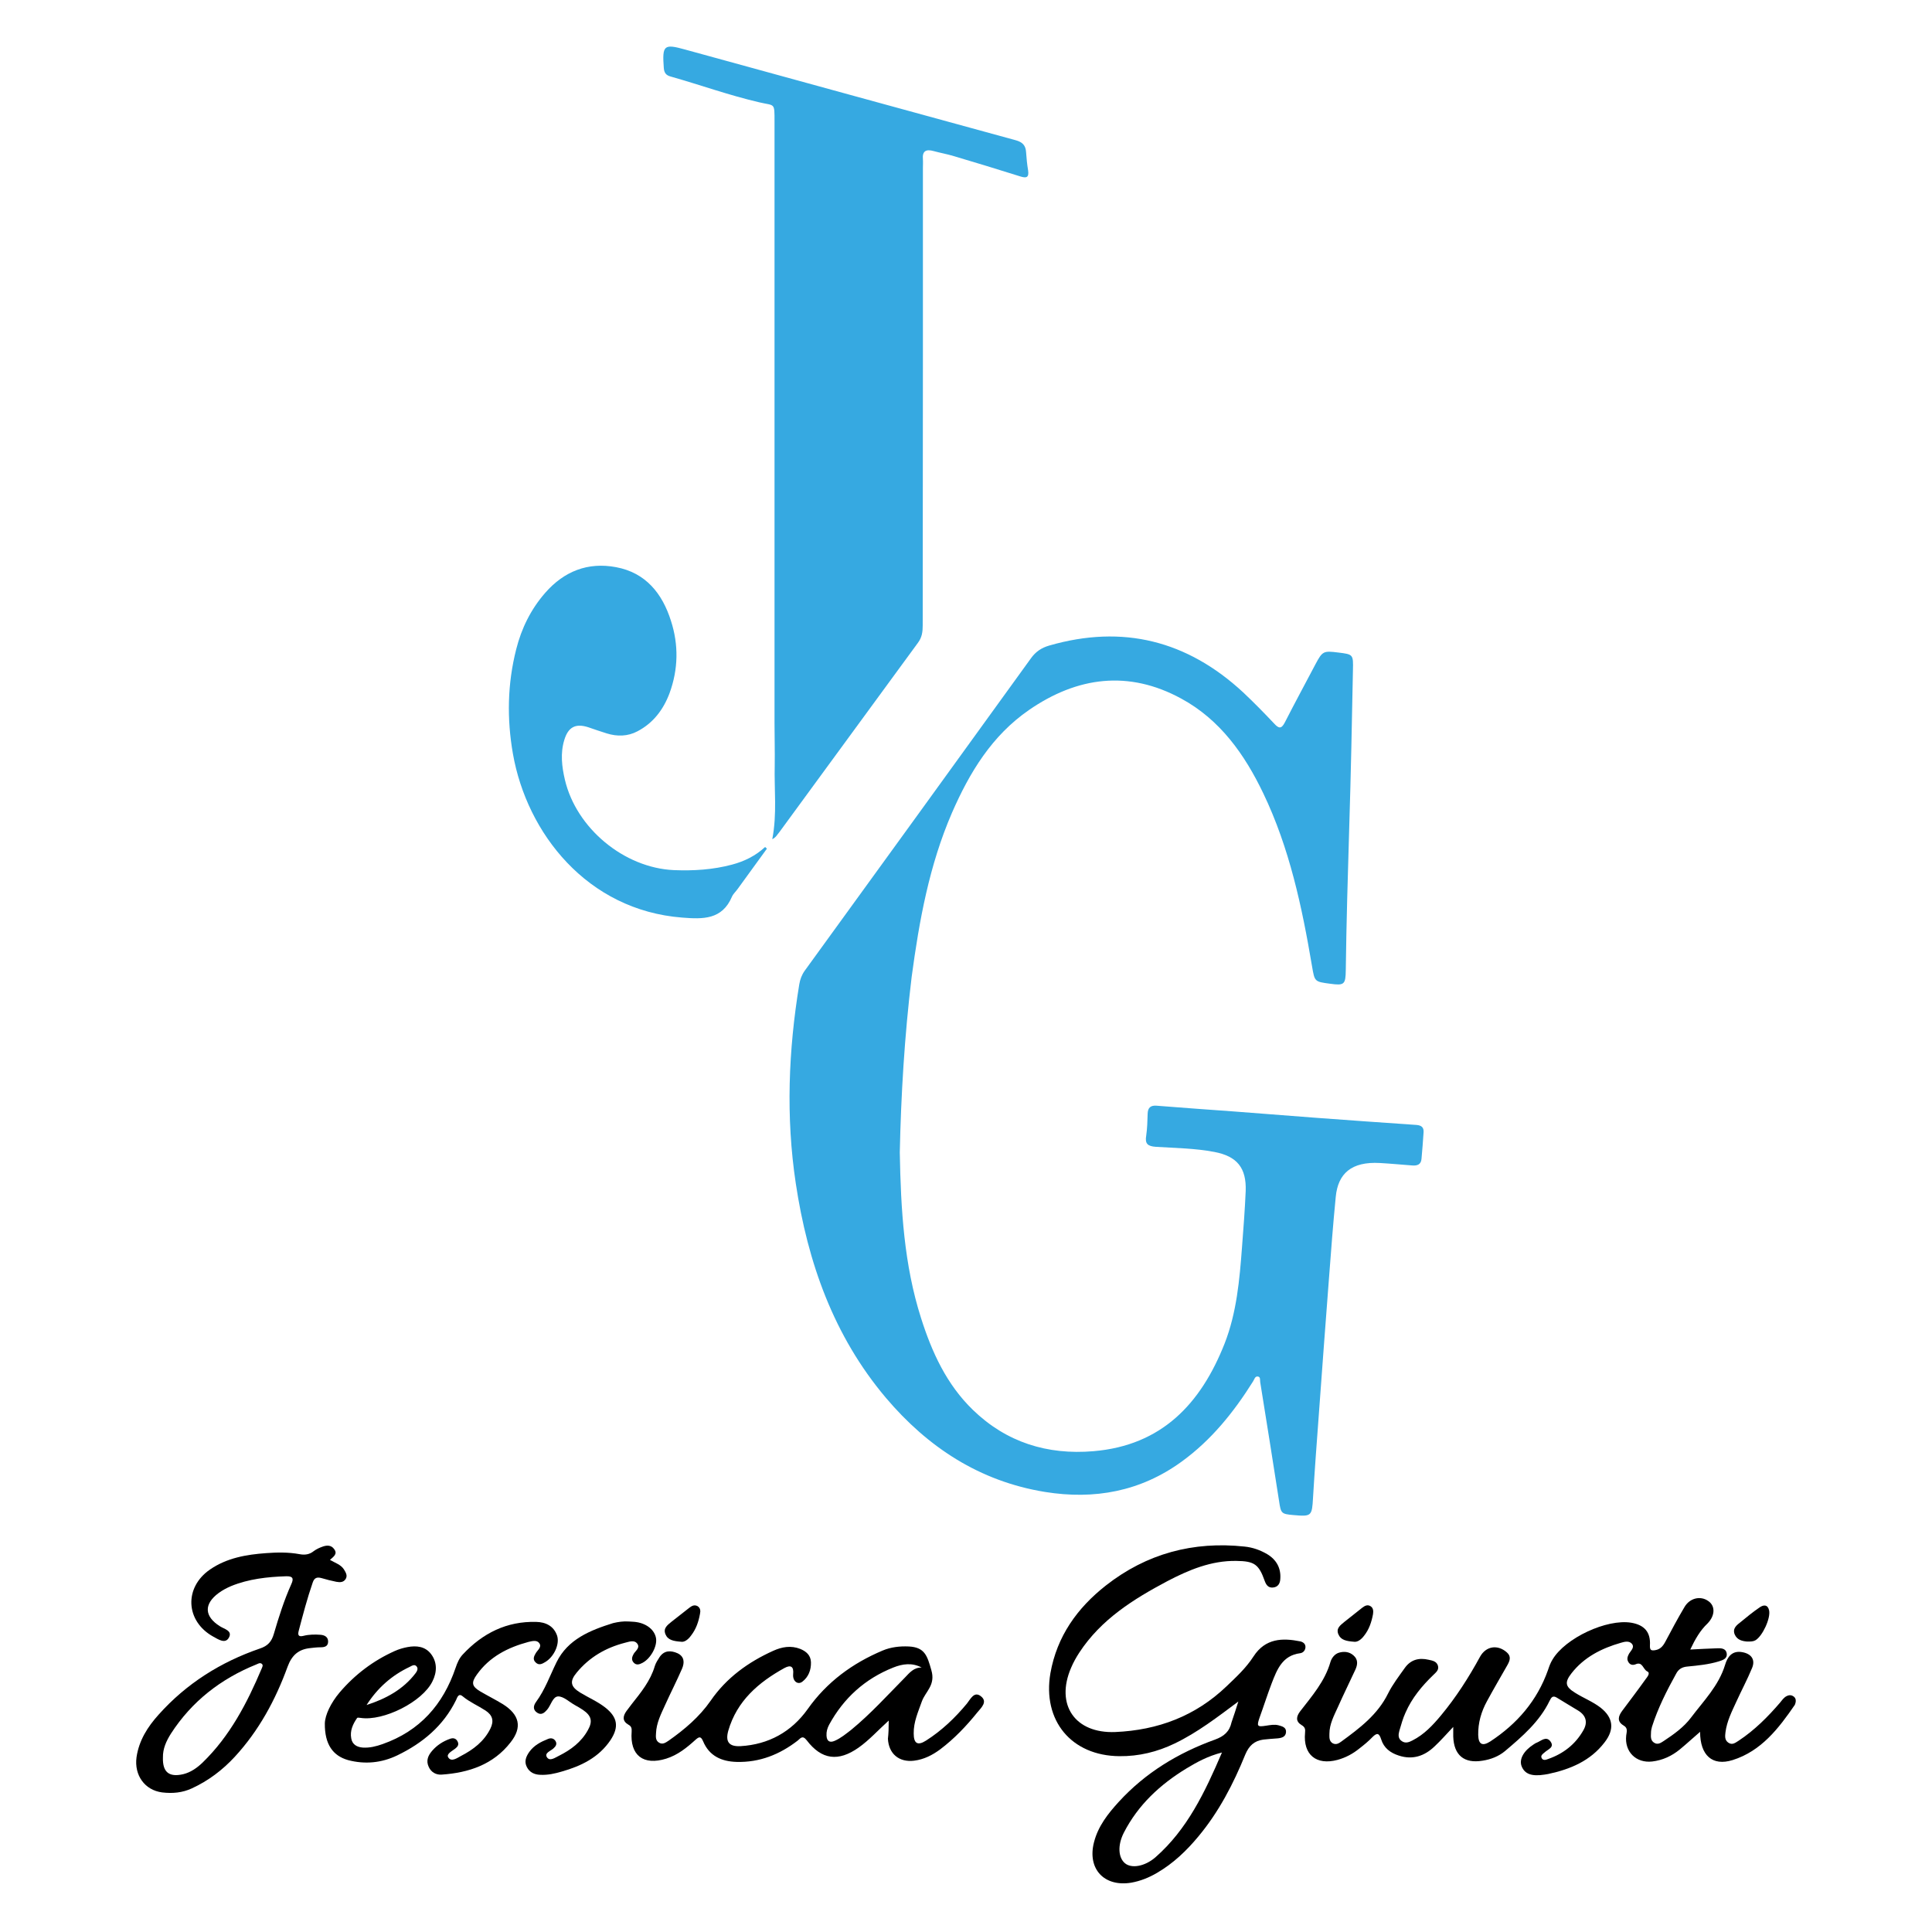
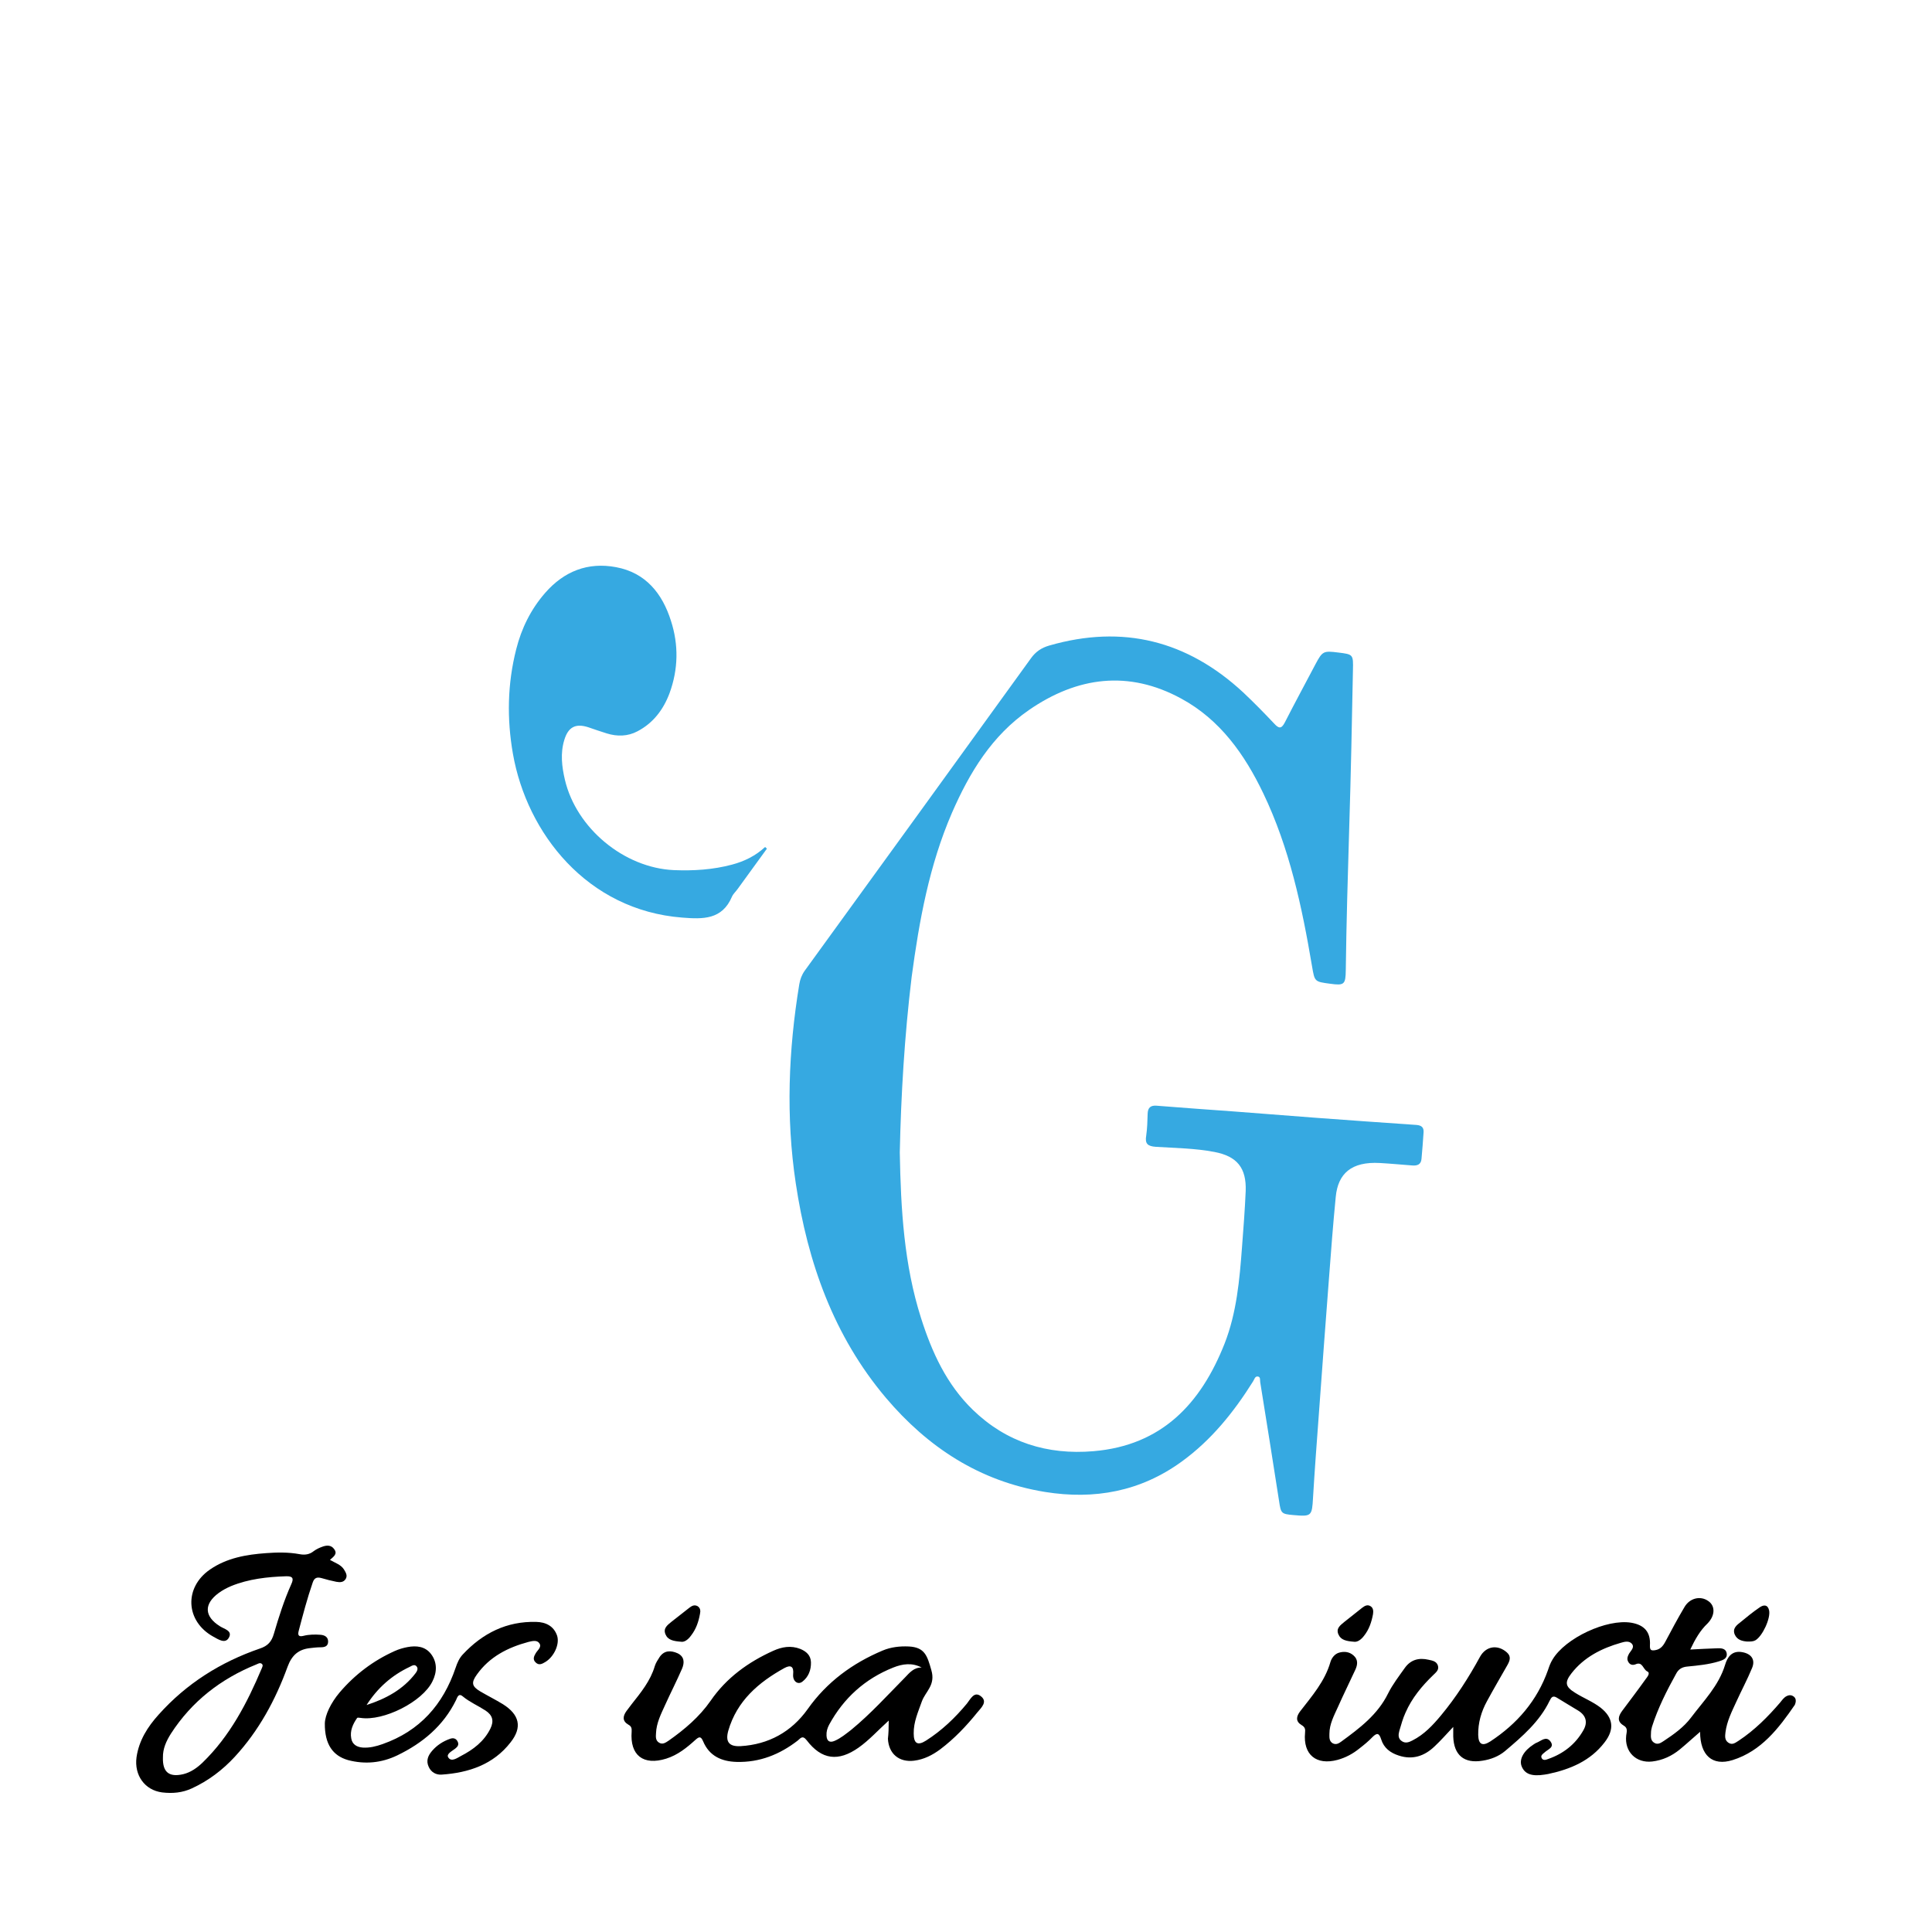
<svg xmlns="http://www.w3.org/2000/svg" version="1.1" id="Livello_1" x="0px" y="0px" viewBox="0 0 943.9 943.9" style="enable-background:new 0 0 943.9 943.9;" xml:space="preserve">
  <style type="text/css">
	.st0{fill:#ED8E80;}
	.st1{fill:#36A9E1;}
</style>
  <g>
    <path class="st1" d="M439.6,563c0.5,28,2.1,55,10.4,81c5.3,16.7,12.5,32.4,25.3,44.8c16.4,15.9,36.4,22.1,58.9,20.2   c33.4-2.8,52.5-23.2,64.1-52.6c5.9-15.1,7.3-31.1,8.5-47.1c0.7-9.1,1.4-18.2,1.8-27.4c0.4-11.3-4.2-17-15.3-19.1   c-9.4-1.8-19-1.9-28.6-2.5c-4-0.3-5.4-1.5-4.7-5.5c0.5-3.5,0.6-7.1,0.7-10.7c0.1-2.9,1.4-4.1,4.3-3.9c12.5,1,25.1,1.9,37.6,2.8   c13.4,1,26.8,2.1,40.2,3.1c16.4,1.2,32.8,2.4,49.2,3.5c2.5,0.2,3.7,1.2,3.5,3.7c-0.3,4.3-0.6,8.6-1,12.8c-0.2,2.8-2,3.5-4.5,3.3   c-5.3-0.4-10.5-0.9-15.8-1.2c-14-0.8-20.5,5.2-21.6,16.5c-1.3,13.2-2.3,26.5-3.3,39.7c-1.7,22.4-3.4,44.8-5,67.1   c-1,13.4-2,26.8-2.8,40.2c-0.5,9-0.7,9.3-9.6,8.5c-6-0.5-6.1-0.9-7-6.9c-3-19.4-6.1-38.7-9.2-58c-0.2-1,0.3-2.7-1.3-2.8   c-1.3-0.1-1.6,1.5-2.2,2.4c-9.4,15-20.4,28.7-34.9,39.2c-20.1,14.6-42.6,18.7-66.8,14.8c-31.9-5.2-57.2-21.8-77.7-46   c-25.5-30.2-38.2-66.1-44-104.7c-4.9-32.5-3.6-65,1.7-97.3c0.4-2.4,1.2-4.6,2.7-6.7c36.9-50.8,73.7-101.7,110.5-152.6   c2.3-3.2,5.1-5.1,8.9-6.2c36-10.4,67.5-2.4,94.8,22.9c5.2,4.9,10.2,10,15.1,15.2c2.2,2.4,3.5,2.8,5.2-0.5c4.9-9.6,10-19,15-28.5   c3.4-6.4,3.9-6.6,11.1-5.7c7.3,0.9,7.4,0.9,7.2,8.6c-0.5,25.4-1,50.9-1.8,76.3c-0.7,23.4-1.4,46.9-1.7,70.3c-0.1,7-0.7,7.6-7.8,6.6   c-7.5-1-7.4-1-8.7-8.6c-4.9-29-11-57.7-23.8-84.4c-9.1-19-21.1-36-40.1-46.3c-25.7-14-50.8-10.7-74.4,5.6   c-18.1,12.5-29,30.5-37.6,50.2c-11.1,25.6-16,52.7-19.7,80.2C441.9,506.2,440.2,535,439.6,563z" />
-     <path class="st1" d="M377.3,410c2.4-12.3,0.9-24.3,1.2-36.2c0.1-6.9-0.1-13.7-0.1-20.6c0-97.9,0-195.8,0-293.7   c0-9.6,0.2-7.7-7.4-9.5c-14.7-3.4-28.8-8.5-43.3-12.6c-2.3-0.6-3.2-1.8-3.4-4.2c-0.8-11.1,0-11.9,10.4-9   C388.6,39,442.4,53.8,496.2,68.5c3.3,0.9,4.9,2.5,5.1,5.8c0.2,3,0.5,6,1,9c0.5,3.5-0.9,3.8-3.8,2.9c-10.8-3.4-21.6-6.7-32.4-9.9   c-3.3-1-6.7-1.6-10-2.5c-3.6-1-5.6-0.1-5.2,4.1c0.1,1.3,0,2.6,0,3.9c0,29.6,0,59.2,0,88.9c0,44.9-0.1,89.9-0.1,134.8   c0,3.1-0.3,5.8-2.3,8.5c-22.6,30.8-45.1,61.7-67.7,92.5C379.8,407.6,379.2,409.1,377.3,410z" />
    <path class="st1" d="M374.7,414.6c-4.8,6.6-9.5,13.1-14.3,19.7c-0.9,1.3-2.2,2.4-2.8,3.8c-4.8,11.3-14.2,11-24.3,10.2   c-46.5-3.6-75.9-41.3-82.7-80c-3-17.1-2.7-34.2,1.6-51.1c2.6-10.3,7.2-19.6,14.2-27.6c9.2-10.5,20.8-15.1,34.6-12.5   c14.5,2.7,22.6,12.9,26.8,26.2c3.8,11.7,3.6,23.7-0.7,35.4c-3,8-8,14.6-15.7,18.6c-4.7,2.5-9.9,2.6-15,1c-3-0.9-6-2-9-3   c-6.2-2-9.8-0.1-11.7,6.2c-2,6.5-1.2,13.1,0.3,19.5c5.6,23.7,28.9,43,53.2,44.1c9.6,0.4,19.2-0.2,28.5-2.7c6-1.6,11.5-4.3,16.1-8.6   C374.1,414.1,374.4,414.4,374.7,414.6z" />
  </g>
  <g>
    <path d="M825.8,805.9c4.6-0.2,8.7-0.5,12.9-0.6c2-0.1,4.5-0.1,4.9,2.5c0.4,2.6-2,3.3-3.9,3.9c-4.9,1.5-10.1,2-15.2,2.5   c-2.6,0.2-4.4,1.2-5.6,3.5c-4.6,8.3-8.9,16.8-11.8,25.9c-0.3,1-0.5,2.1-0.5,3.2c-0.1,1.7-0.2,3.5,1.5,4.6c1.8,1.2,3.3,0.1,4.7-0.8   c5-3.3,9.9-6.8,13.4-11.5c6.1-8.1,13.5-15.5,16.6-25.7c1.1-3.7,3.3-7.2,8.5-6.2c4.3,0.8,6.4,3.6,4.7,7.7c-2.3,5.6-5.2,11-7.7,16.5   c-2.2,4.8-4.6,9.5-5.3,14.9c-0.2,1.8-0.5,3.8,1.4,5.1c2,1.4,3.6-0.1,5.1-1c7.7-5.1,14.2-11.6,20.2-18.6c1-1.2,1.8-2.5,3.3-3.2   c1.3-0.6,2.4-0.5,3.5,0.4c0.9,0.8,1,1.9,0.7,3c-0.1,0.3-0.2,0.6-0.3,0.9c-7.9,11.5-16.4,22.6-30.4,27c-9.9,3.1-15.9-2.3-15.9-13.8   c-3.4,2.9-6.6,5.9-9.9,8.6c-3.9,3.2-8.4,5.3-13.5,5.9c-7.9,0.9-13.6-4.8-12.7-12.7c0.2-1.8,1-3.6-1.3-4.9c-3.3-2-2.6-4.5-0.7-7.1   c3.8-5.1,7.7-10.2,11.4-15.4c0.8-1.1,2.6-3.1,0.9-3.9c-2.1-1-2.3-5-5.7-3.5c-1.4,0.6-2.8,0.3-3.6-1.2c-0.8-1.4-0.3-2.7,0.4-4   c0.9-1.5,2.9-3.1,1.3-4.9c-1.4-1.5-3.6-0.9-5.3-0.4c-9.4,2.7-18,7-24.2,15c-3.4,4.4-2.9,6.5,1.8,9.4c4.1,2.6,8.6,4.3,12.5,7.3   c6.2,4.9,6.9,10.6,1.9,17c-6.9,9-16.7,13.1-27.5,15.4c-0.6,0.1-1.2,0.2-1.8,0.3c-6.3,1-9.7-0.3-11.2-4.1c-1.3-3.4,1-7.5,5.8-10.6   c0.5-0.3,1-0.7,1.6-0.9c2.2-0.9,4.6-3.4,6.7-0.6c2.1,2.9-1.2,3.8-2.8,5.3c-0.9,0.8-2.3,1.6-1.4,3c0.7,1.1,2,0.7,3,0.3   c7.5-2.6,13.4-7.2,17.3-14.1c2.2-3.9,1.3-7.2-2.6-9.6c-3.4-2.1-6.9-4.1-10.4-6.3c-2-1.2-2.7-0.1-3.5,1.5   c-4.9,10.2-13.4,17.5-21.8,24.6c-3.1,2.6-7,4.1-11,4.7c-9,1.5-14-2.7-14.3-11.8c0-1.2,0-2.5,0-4.7c-3.4,3.6-6.1,6.7-9.1,9.5   c-5,4.8-10.8,6.7-17.5,4.5c-4.1-1.3-7.3-3.7-8.6-7.9c-1-3.1-2-3.4-4.3-1.1c-1.9,2-4.1,3.8-6.3,5.5c-3.2,2.6-6.7,4.5-10.7,5.6   c-10.4,2.8-16.9-2.5-15.9-13.2c0.2-1.8,0-2.8-1.7-3.8c-3-1.8-2.6-4.2-0.7-6.7c5.8-7.5,12.1-14.7,14.8-24.1c0.6-2,2.1-4,4.3-4.6   c2.5-0.7,5-0.4,7,1.4c2.3,2,2,4.5,0.9,6.9c-2.8,6.1-5.8,12.1-8.5,18.2c-1.9,4.2-4.2,8.4-4.2,13.2c0,1.7-0.2,3.5,1.6,4.6   c1.7,0.9,3.1,0,4.3-0.9c8.9-6.5,17.7-13.1,22.8-23.5c2.2-4.4,5.3-8.4,8.2-12.5c2.9-4,6.9-5,11.6-3.9c1.8,0.4,3.8,0.7,4.5,2.8   c0.7,2.2-1,3.4-2.3,4.7c-5.5,5.3-10.4,11.2-13.5,18.3c-1.3,2.8-2.1,5.8-3,8.8c-0.5,1.8-0.8,3.8,1.1,5.1c1.8,1.3,3.6,0.6,5.3-0.3   c5.7-2.9,9.9-7.4,13.9-12.2c7.4-8.9,13.6-18.6,19.1-28.7c2.9-5.2,8.6-6.1,13.1-2.1c2.3,2,1.4,4.2,0.2,6.3   c-3.3,5.8-6.7,11.6-9.9,17.5c-2.8,5.1-4.4,10.6-4.3,16.5c0.1,4.6,2,5.7,5.9,3.2c13.1-8.6,22.9-19.9,28.2-34.9   c0.6-1.8,1.2-3.5,2.2-5.1c6.2-10.5,26.5-20,38.5-18c6.4,1.1,9.5,4.6,9.1,11.1c-0.1,2.4,0.7,2.6,2.6,2.3c2.4-0.4,3.7-1.9,4.8-3.9   c3.1-5.8,6.1-11.5,9.5-17.2c2.6-4.4,7.8-5.6,11.6-2.9c3.4,2.3,3.5,7-0.4,11C830.7,796.5,828.2,800.8,825.8,805.9z" />
-     <path d="M605,831.3c-10.2,7.6-19.9,15.1-31.1,20.5c-8.5,4.1-17.5,6.3-27,6.2c-23.5-0.2-37.7-17.4-33.7-40.6   c3.2-18,13.1-31.8,27.1-42.8c19.9-15.6,42.7-21.7,67.8-19c3.9,0.4,7.6,1.7,11,3.7c4.5,2.7,6.8,6.8,6.4,12.1c-0.1,2.2-1.1,4-3.6,4.2   c-2.3,0.2-3.3-1.3-4-3.2c-2.9-8.2-5.1-9.7-13.9-9.8c-12.2-0.2-23.2,4.4-33.7,9.9c-16.6,8.8-32.4,18.7-43,34.9   c-1.5,2.3-2.9,4.8-4,7.4c-7.8,18.1,1.9,32.2,21.6,31.4c20.8-0.9,39.2-7.8,54.4-22.4c4.7-4.5,9.4-8.8,13.1-14.5   c5.8-9,14.3-9.1,22.8-7.4c1.4,0.3,2.7,1.2,2.6,2.9c-0.1,1.5-1.1,2.7-2.6,2.9c-8.7,1.1-11.3,8-13.9,14.7c-2.1,5.5-3.9,11.2-5.9,16.7   c-1.5,4.3-1.2,4.7,3.2,4c2-0.3,4-0.7,6-0.2c1.8,0.5,3.9,1,3.7,3.4c-0.2,2.3-2.1,2.8-4.1,3c-2.3,0.2-4.6,0.3-7,0.6   c-4.4,0.6-7,3-8.8,7.3c-5.8,14.3-12.9,28-22.9,40c-5.8,7-12.3,13.2-20.2,17.8c-3.9,2.3-8.1,4-12.6,4.8   c-13.3,2.2-21.6-6.8-18.2-19.8c2-7.8,6.8-13.9,12.1-19.7c13-14.2,29-23.9,47-30.4c4.4-1.6,7.1-3.9,8.1-8.5   C602.8,838.1,604,834.7,605,831.3z M597,856.2c-7,1.8-12.2,4.7-17.2,7.7c-13,7.9-23.8,17.9-30.8,31.6c-3.1,6.2-2.6,12.1,0.6,14.8   c3.2,2.7,9.7,1.6,14.9-2.9C580,893.8,588.6,875.8,597,856.2z" />
    <path d="M434.2,840.6c-5.4,4.9-9.6,9.6-14.7,13.2c-9.9,7-18.1,6-25.4-3.6c-2.1-2.7-3.1-0.8-4.4,0.2c-8.8,6.8-18.6,10.7-29.8,10.4   c-7.4-0.2-13.4-2.9-16.4-10.1c-1-2.3-1.8-2.4-3.6-0.8c-4.3,3.9-8.7,7.5-14.4,9.3c-11.2,3.5-17.8-1.6-16.9-13.2   c0.1-1.6-0.1-2.6-1.6-3.4c-3.1-1.8-2.7-4.2-0.9-6.7c0.8-1.1,1.7-2.2,2.5-3.3c4.5-5.7,9.2-11.4,11.3-18.6c0.5-1.6,1.5-3.1,2.4-4.5   c2.3-3.3,5.5-3.2,8.7-1.8c3.4,1.6,3.5,4.6,2.2,7.6c-2.6,6-5.6,11.8-8.3,17.8c-2,4.4-4.2,8.7-4.4,13.7c-0.1,1.7-0.3,3.5,1.5,4.6   c1.8,1.1,3.3-0.1,4.7-1c7.8-5.5,15-11.6,20.5-19.5c7.7-11.2,18.4-18.9,30.6-24.4c4.2-1.9,8.6-2.7,13.2-0.9c2.9,1.2,5.1,3.1,5.2,6.5   c0.1,3.8-1.2,7.2-4.2,9.5c-2.2,1.7-4.8-0.2-4.5-3.6c0.4-3.9-1.2-4.7-4.2-3.1c-12.7,7-23.3,16.1-27.5,30.7c-1.5,5.4,0.4,7.8,6,7.5   c13.7-0.8,24.9-7,32.8-18.1c9.4-13.3,21.9-22.4,36.6-28.6c4-1.7,8.4-2.2,12.8-2c7.8,0.4,9,4.5,11,11.5c2.2,7.4-2.8,10.4-4.6,15.3   c-1.8,5.1-4.1,10.1-4,15.7c0,4.9,1.9,6.1,6,3.5c7.7-4.9,14.2-11.1,20-18.1c1.7-2.1,3.5-6.2,6.8-3.6c3.5,2.7,0.2,5.6-1.7,7.9   c-5.4,6.7-11.3,12.9-18.2,18.1c-3.8,2.8-7.9,4.9-12.7,5.5c-7.3,0.9-12.4-3.3-12.8-10.7C434.1,846.9,434.2,844.3,434.2,840.6z    M450.3,814.7c-4.7-2.5-9.4-1.8-13.9,0c-13.8,5.5-24.2,14.9-31.3,27.9c-0.9,1.7-1.4,3.4-1.3,5.3c0.1,2.7,1.5,3.7,4,2.6   c3-1.3,5.5-3.4,8.1-5.4c9.5-7.8,17.7-16.9,26.3-25.6C444.4,817.2,446.5,814.6,450.3,814.7z" />
    <path d="M161.2,762.1c2.6,1.5,5.3,2.3,6.8,4.6c0.9,1.5,1.9,3,0.9,4.7c-1.1,1.8-2.9,1.7-4.6,1.4c-2.4-0.5-4.9-1.1-7.2-1.8   c-2.2-0.6-3.5-0.2-4.3,2.1c-2.7,7.8-4.8,15.8-6.9,23.8c-0.6,2.4,0.4,2.8,2.4,2.3c2.8-0.7,5.6-0.7,8.4-0.5c2.1,0.2,3.7,1.2,3.6,3.5   c-0.1,2.2-1.8,2.6-3.7,2.6c-1.7,0-3.4,0.2-5.1,0.4c-5.6,0.6-8.9,3.4-11,9.1c-5.9,16.2-14,31.2-25.8,44c-6,6.5-12.9,11.7-20.9,15.4   c-4.7,2.2-9.6,2.6-14.6,2c-8.5-1.1-13.7-8.4-12.5-17.2c1.2-8.2,5.4-14.8,10.8-20.8c13.6-15.2,30.3-25.7,49.5-32.3   c3.9-1.3,5.7-3.4,6.8-7.2c2.4-8.2,5-16.4,8.5-24.2c1.3-2.8,0.8-4-2.5-3.9c-9.2,0.3-18.3,1.3-26.9,4.8c-2.1,0.9-4.2,2-6.1,3.4   c-7.3,5.4-7,11.4,0.6,16.2c2.1,1.4,6.5,2.2,4.3,5.8c-1.8,2.9-5.1,0.6-7.5-0.7c-13.6-7.5-14.4-24-1.6-32.8c8.3-5.7,17.8-7.3,27.4-8   c5.4-0.4,10.9-0.5,16.3,0.5c2.6,0.5,4.9,0.2,7-1.5c1.2-0.9,2.7-1.6,4.1-2.1c2.1-0.8,4.4-1,5.9,1.2C165,759.2,163,760.5,161.2,762.1   z M79.6,858.7c-0.2,7.1,3,9.7,9.9,8.1c3.7-0.9,6.8-3.1,9.5-5.7c13.3-12.9,21.7-29,28.8-45.8c0.3-0.8,1-1.8,0-2.5   c-0.9-0.6-1.8,0.1-2.6,0.4c-17.3,7-31.5,18-41.7,33.8C81.3,850.5,79.5,854.3,79.6,858.7z" />
    <path d="M158.7,842c0.1-4.1,2.9-10,7.2-15.1c7.5-8.8,16.5-15.6,27-20.3c2-0.9,4.1-1.5,6.2-1.9c4.3-0.8,8.6-0.4,11.5,3.4   c3.1,4.1,2.9,8.9,0.7,13.3c-4.9,10.1-24,19.6-35.1,17.9c-0.6-0.1-1.5-0.2-1.7,0c-2.1,3-3.6,6.3-2.9,10c0.5,3,2.8,4.3,5.7,4.5   c3.3,0.2,6.5-0.6,9.6-1.7c18.2-6.4,29.6-19.3,35.7-37.3c0.8-2.4,1.8-4.7,3.5-6.5c9.7-10.4,21.5-16.3,35.9-15.9   c4.6,0.1,8.6,2,10.2,6.8c1.3,4.2-1.6,10.3-5.8,12.8c-1.5,0.9-3.1,1.8-4.7,0.2c-1.6-1.5-0.8-3.1,0.1-4.6c0.9-1.5,3.1-3,1.6-4.9   c-1.2-1.6-3.6-0.9-5.3-0.5c-10,2.7-18.9,7.2-25.1,15.9c-2.9,4-2.5,5.8,1.7,8.3c3.6,2.1,7.4,4,11,6.2c8.1,5.1,9.6,11.3,3.7,18.7   c-8.4,10.8-20.4,14.8-33.6,15.7c-2.7,0.2-5.2-1.1-6.4-3.9c-1.3-2.9-0.3-5.4,1.7-7.7c2.4-2.8,5.4-4.7,8.8-5.9   c1.4-0.5,2.8-0.3,3.6,1.2c0.9,1.6,0.1,2.7-1.1,3.6c-1.5,1.2-4.5,2.6-3.4,4.3c1.5,2.4,4.3,0.3,6.2-0.7c6-3.1,11.3-7.1,14.4-13.4   c1.8-3.7,1.1-6.5-2.4-8.8c-3.7-2.4-7.7-4.1-11.1-6.9c-2.1-1.8-2.7,0.5-3.3,1.8c-6.2,12.6-16.3,21-28.7,27   c-7.7,3.7-15.8,4.5-24.1,2.3C162.7,857.8,158.6,852.3,158.7,842z M179.1,833c9.3-3,17.8-7.5,23.9-15.5c0.7-0.9,1.5-2.3,0.5-3.4   c-1-1.2-2.4-0.2-3.4,0.3C191.4,818.5,184.4,824.7,179.1,833z" />
-     <path d="M307.3,792.2c1.2,0.1,2.5,0.1,3.7,0.3c5.1,0.8,8.8,3.9,9.5,7.8c0.7,4-2.6,10-6.6,12.1c-1.5,0.8-3,1.3-4.3-0.1   c-1.3-1.4-0.8-2.9,0-4.3c0.9-1.5,3.2-2.9,1.8-4.9c-1.5-2.1-4-1-6.1-0.5c-9.3,2.4-17.3,7-23.5,14.5c-3.6,4.3-3.1,6.9,1.6,9.8   c4.1,2.5,8.6,4.4,12.4,7.4c5.9,4.7,6.7,9.4,2.5,15.8c-5.7,8.5-14.3,12.7-23.8,15.4c-3.4,1-6.9,1.8-10.6,1.6   c-2.8-0.1-5.2-1.2-6.5-3.8c-1.4-2.7-0.4-5.1,1.2-7.4c2.3-3.2,5.6-4.9,9.1-6.3c1.4-0.6,2.8-0.4,3.7,1c0.9,1.5,0.1,2.6-1,3.6   c-1.4,1.3-4.5,2.2-3.2,4.3c1.4,2.2,4,0.2,5.9-0.7c5.8-2.9,10.9-6.7,14.1-12.5c2.5-4.4,1.7-7.1-2.4-9.9c-1.3-0.9-2.6-1.6-4-2.4   c-2.7-1.5-5.4-4.2-8.1-4.2c-2.7,0.1-3.5,4.3-5.4,6.5c-1.3,1.5-2.8,2.8-4.8,1.5c-2.2-1.4-2-3.4-0.6-5.3c4.4-6,6.8-12.9,10-19.4   c5.5-11.2,16.4-15.6,27.6-19.1C302,792.4,304.6,792,307.3,792.2z" />
    <path d="M661.6,802.1c-3.8-0.3-6.5-0.8-7.7-3.6c-1.3-3,1-4.5,2.9-6.1c2.9-2.3,5.8-4.6,8.7-6.9c1.2-0.9,2.6-1.8,4.2-0.7   c1.3,0.9,1.3,2.4,1.1,3.8c-0.7,3.8-1.9,7.5-4.4,10.6C664.9,801.2,663.1,802.3,661.6,802.1z" />
    <path d="M332.9,802.1c-3.9-0.3-6.6-0.8-7.8-3.7c-1.2-3,1.1-4.5,3-6.1c2.9-2.3,5.9-4.6,8.8-6.9c1.2-0.9,2.4-1.5,3.9-0.7   c1.4,0.9,1.5,2.3,1.2,3.7c-0.7,3.9-1.9,7.5-4.4,10.7C336.1,801.2,334.3,802.3,332.9,802.1z" />
    <path d="M853.6,802c-2.3-0.2-4.9-0.7-6.1-3.5c-1.2-3,1.1-4.6,3-6.1c3-2.5,6-4.9,9.2-7.1c1.9-1.3,3.9-1.5,4.6,1.4   c0.9,3.8-3.2,12.7-6.7,14.7C856.5,802,855.3,802,853.6,802z" />
  </g>
</svg>